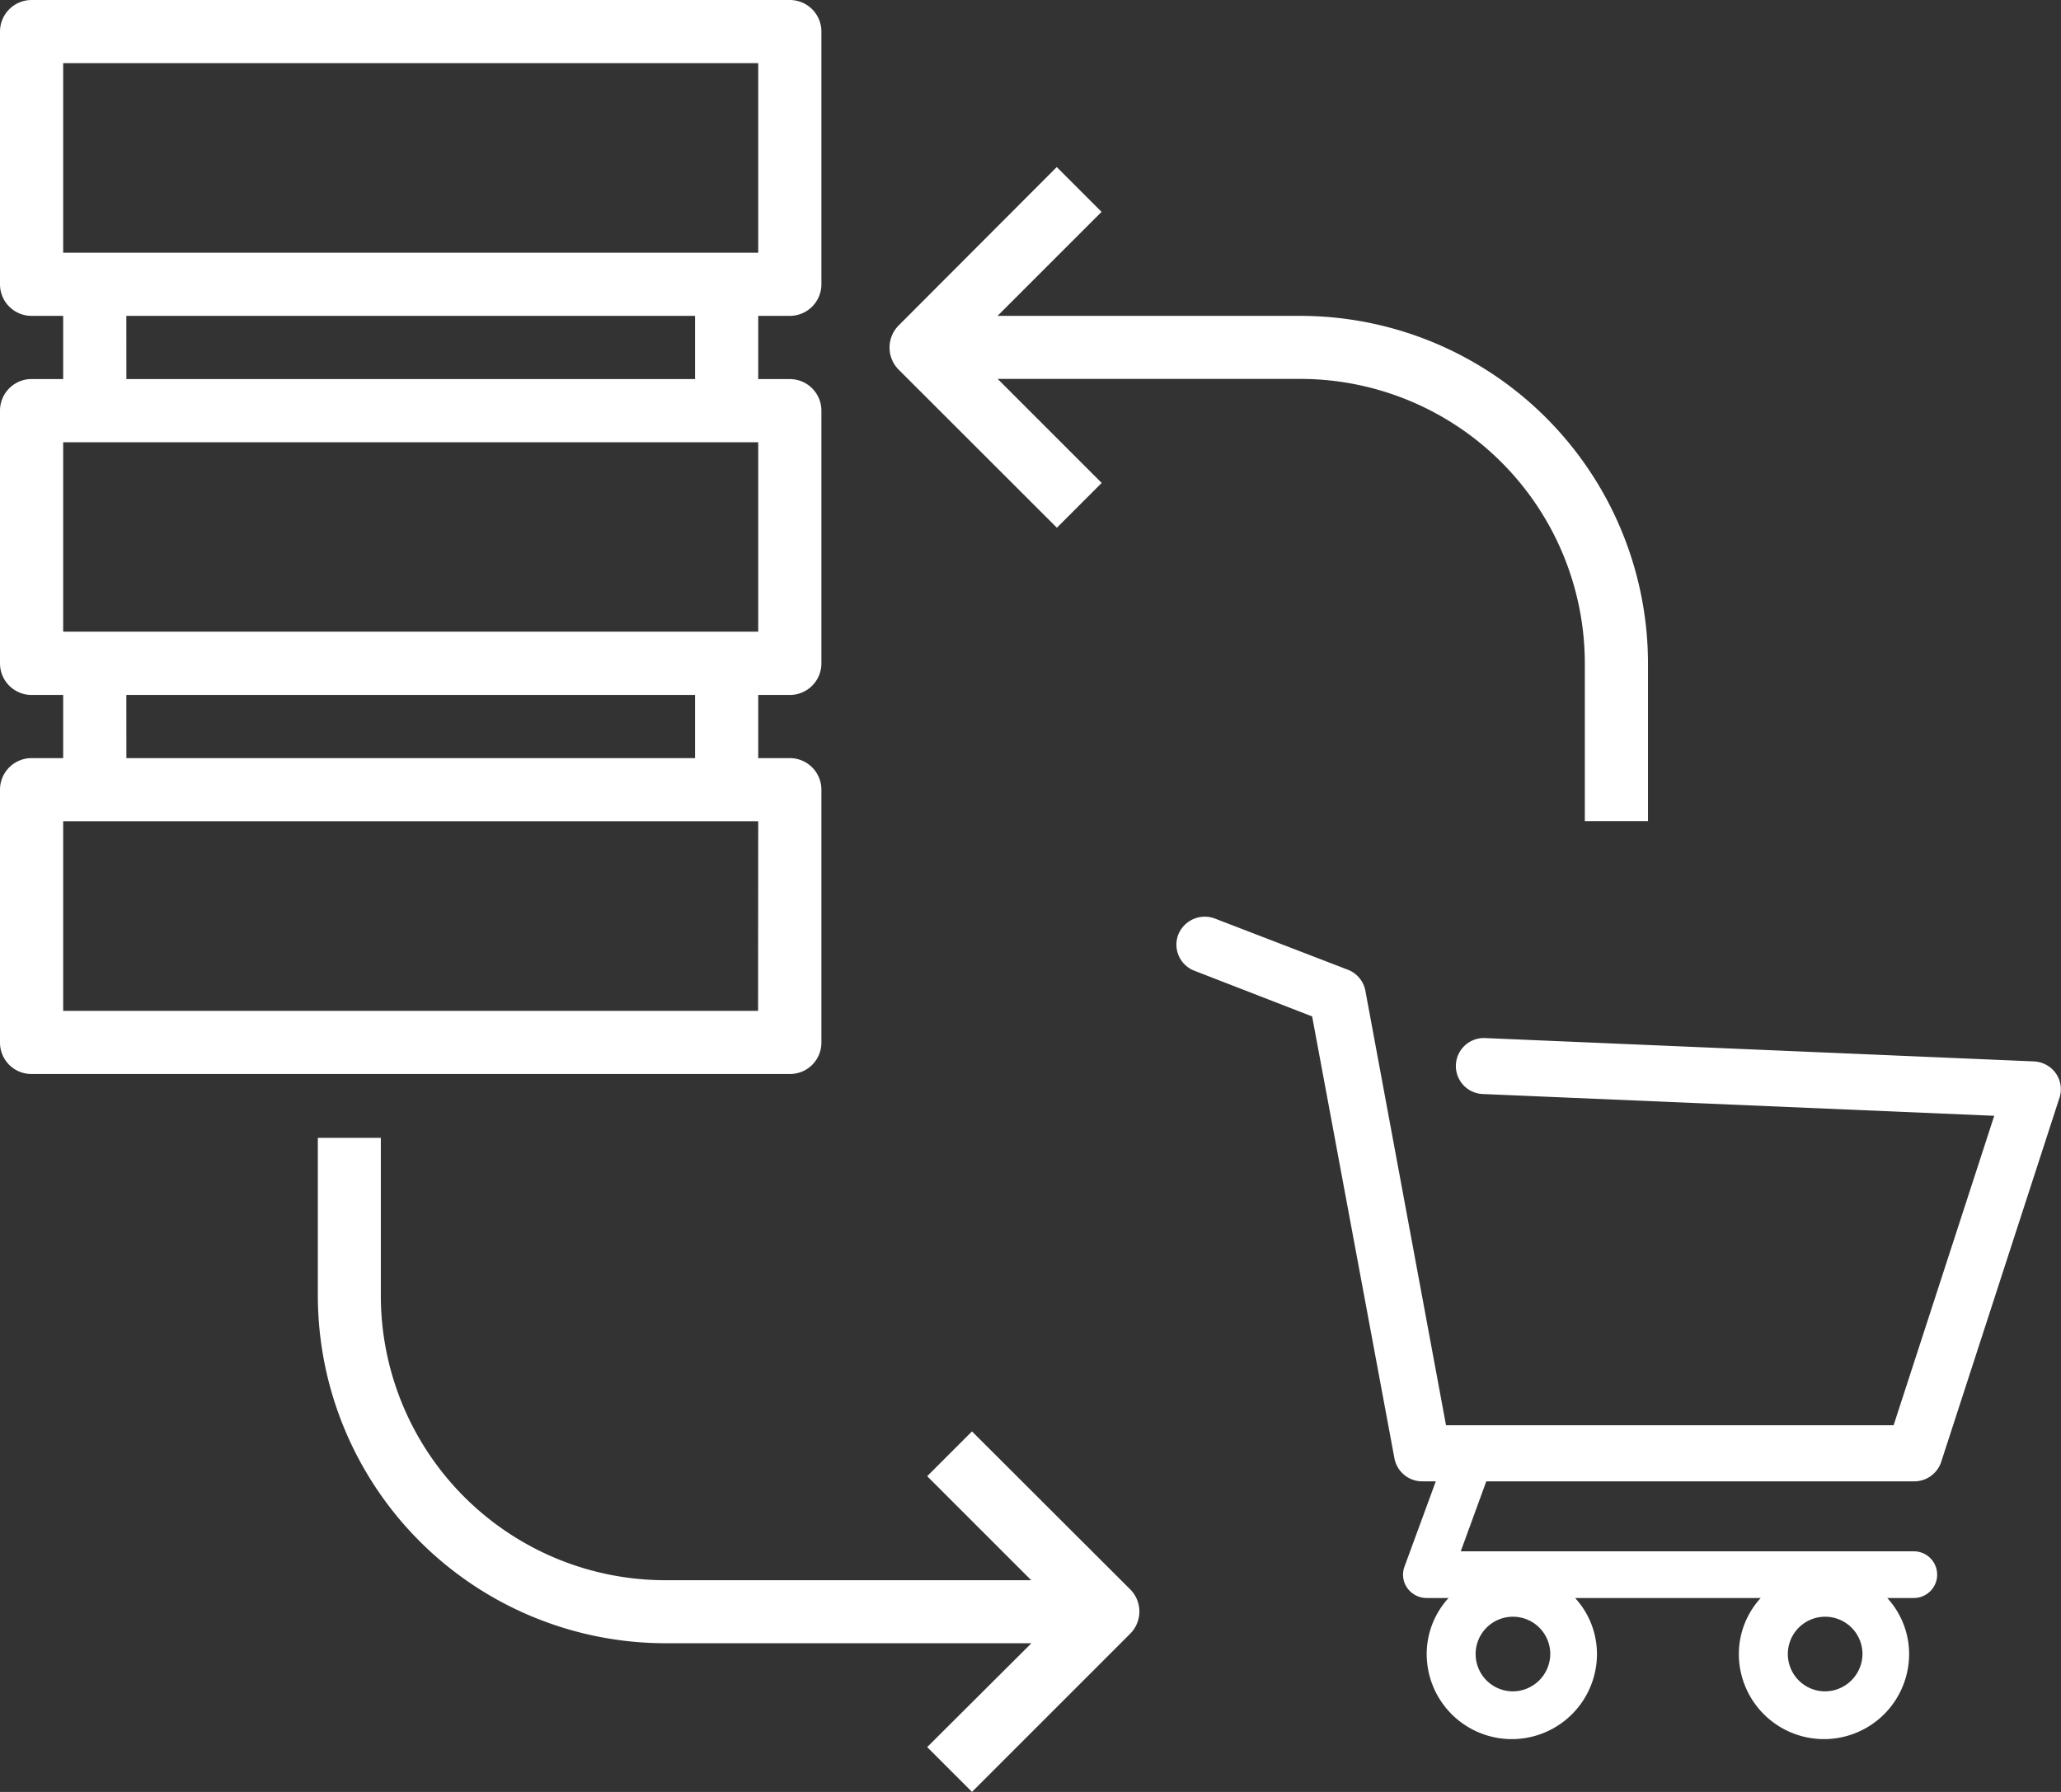
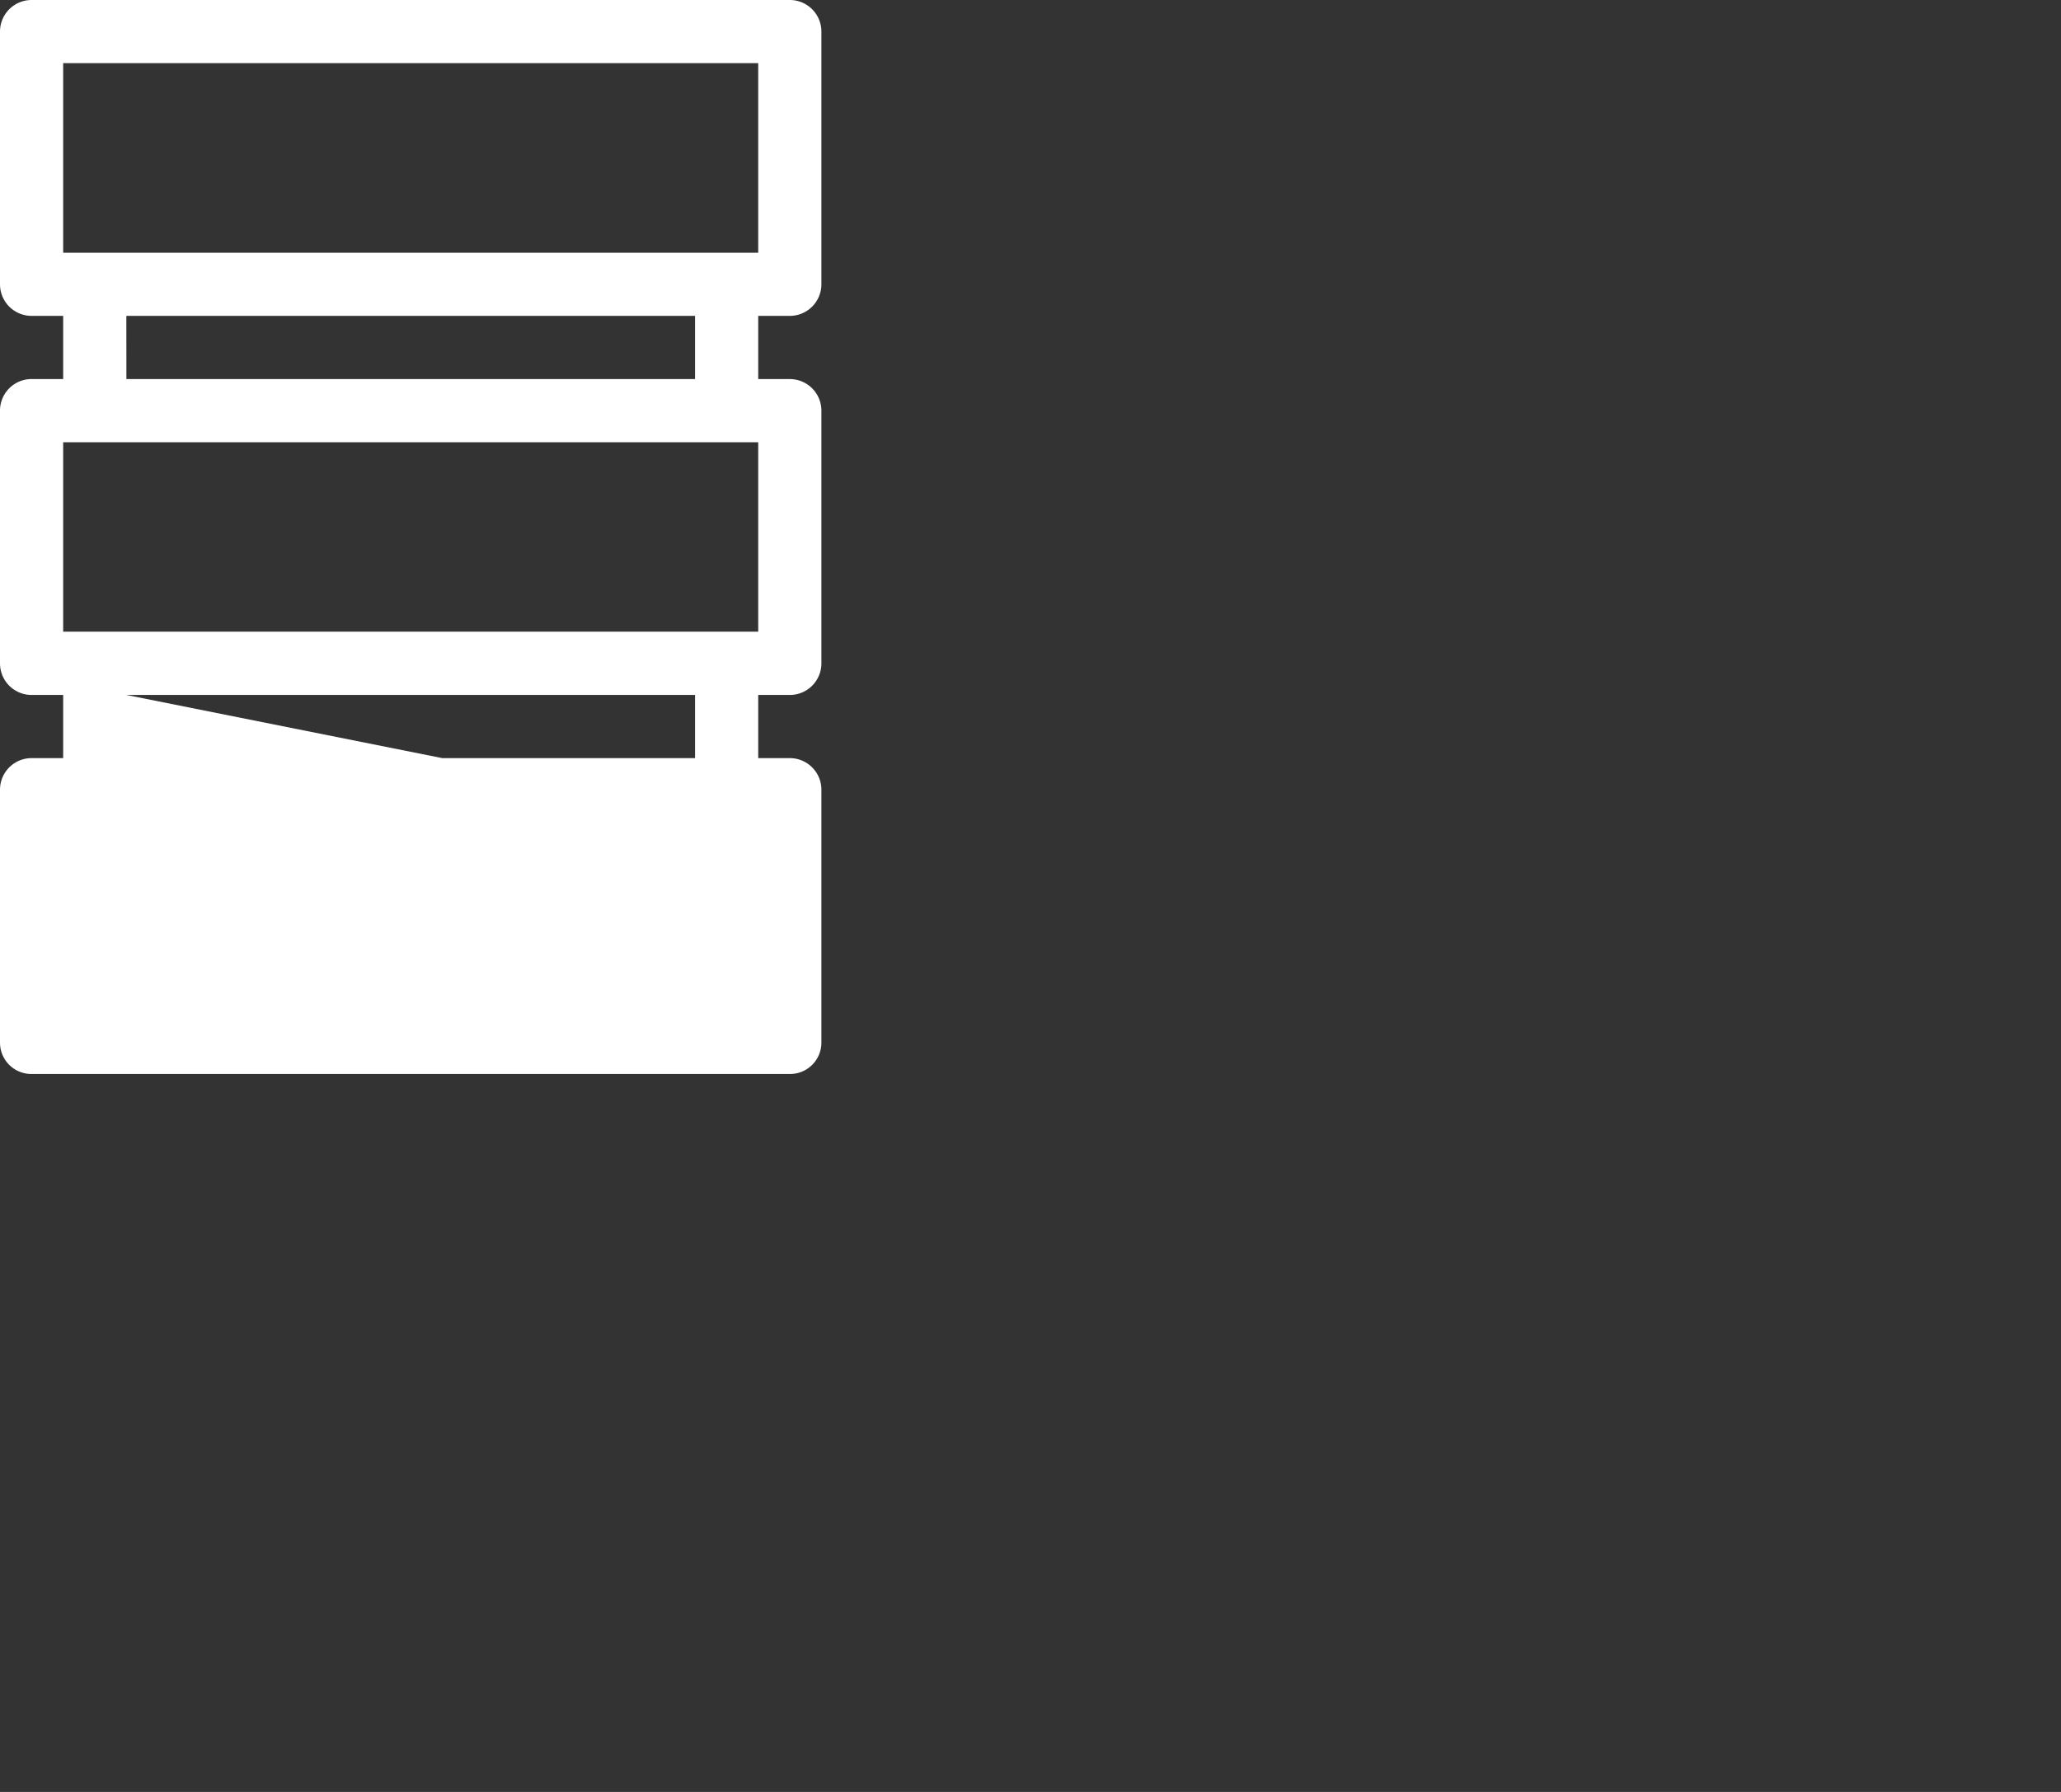
<svg xmlns="http://www.w3.org/2000/svg" width="46" height="40" viewBox="0 0 46 40">
  <rect x="0" y="0" width="46" height="40" fill="#333333" stroke="none" />
  <g id="host-f-icon3" transform="translate(-1 -1)">
-     <path id="Path_791" data-name="Path 791" d="M19.333,24.269V18.628a.705.705,0,0,0-.705-.705h-.705v-1.41h.705a.705.705,0,0,0,.705-.705V10.167a.705.705,0,0,0-.705-.705h-.705V8.051h.705a.705.705,0,0,0,.705-.705V1.705A.705.705,0,0,0,18.628,1H1.705A.705.705,0,0,0,1,1.705V7.346a.705.705,0,0,0,.705.705H2.41v1.41H1.705A.705.705,0,0,0,1,10.167v5.641a.705.705,0,0,0,.705.705H2.41v1.41H1.705A.705.705,0,0,0,1,18.628v5.641a.7.7,0,0,0,.705.705H18.628A.7.7,0,0,0,19.333,24.269ZM2.41,2.41H17.923V6.641H2.41Zm1.41,5.641H16.513v1.41H3.821ZM2.41,10.872H17.923V15.1H2.41Zm1.41,5.641H16.513v1.41H3.821Zm14.1,7.051H2.41V19.333H17.923Z" fill="#fff" />
-     <path id="Path_793" data-name="Path 793" d="M25.6,43.553l-1,1,2.322,2.322h-8.17a6.353,6.353,0,0,1-6.346-6.346V37H11v3.526a7.766,7.766,0,0,0,7.756,7.756h8.17L24.6,50.6l1,1,3.526-3.526a.7.7,0,0,0,0-1Z" transform="translate(-2.906 -10.601)" fill="#fff" />
-     <path id="Path_794" data-name="Path 794" d="M32.732,14.341l1-1-2.322-2.322h6.759a6.354,6.354,0,0,1,6.346,6.346v3.526h1.41V17.368a7.766,7.766,0,0,0-7.756-7.756H31.407L33.729,7.29l-1-1L29.207,9.819a.7.7,0,0,0,0,1Z" transform="translate(-8.143 -1.561)" fill="#fff" />
+     <path id="Path_791" data-name="Path 791" d="M19.333,24.269V18.628a.705.705,0,0,0-.705-.705h-.705v-1.41h.705a.705.705,0,0,0,.705-.705V10.167a.705.705,0,0,0-.705-.705h-.705V8.051h.705a.705.705,0,0,0,.705-.705V1.705A.705.705,0,0,0,18.628,1H1.705A.705.705,0,0,0,1,1.705V7.346a.705.705,0,0,0,.705.705H2.41v1.41H1.705A.705.705,0,0,0,1,10.167v5.641a.705.705,0,0,0,.705.705H2.41v1.41H1.705A.705.705,0,0,0,1,18.628v5.641a.7.7,0,0,0,.705.705H18.628A.7.7,0,0,0,19.333,24.269ZM2.41,2.41H17.923V6.641H2.41Zm1.41,5.641H16.513v1.41H3.821ZM2.41,10.872H17.923V15.1H2.41Zm1.41,5.641H16.513v1.41H3.821ZH2.41V19.333H17.923Z" fill="#fff" />
    <g id="shopping-cart-empty-side-view" transform="translate(27.256 21.463)">
-       <path id="Path_795" data-name="Path 795" d="M19.629,16.645a.635.635,0,0,0-.492-.267L6.89,15.857a.625.625,0,1,0-.054,1.249l11.418.486L16.008,24.5H6.018l-1.8-9.7a.627.627,0,0,0-.392-.469L.865,13.191a.637.637,0,0,0-.821.353.623.623,0,0,0,.358.81L3.03,15.374,4.867,25.24a.631.631,0,0,0,.623.512h.3l-.7,1.907a.514.514,0,0,0,.065.476.53.53,0,0,0,.432.221h.488a1.85,1.85,0,0,0-.488,1.25,1.9,1.9,0,0,0,3.8,0,1.85,1.85,0,0,0-.488-1.25h4.143a1.85,1.85,0,0,0-.488,1.25,1.9,1.9,0,0,0,3.8,0,1.851,1.851,0,0,0-.488-1.25h.593a.521.521,0,1,0,0-1.042H6.347l.57-1.562H16.47a.632.632,0,0,0,.6-.434l2.639-8.125A.617.617,0,0,0,19.629,16.645ZM7.5,30.44a.833.833,0,1,1,.845-.833A.84.84,0,0,1,7.5,30.44Zm6.968,0a.833.833,0,1,1,.845-.833A.84.84,0,0,1,14.464,30.44Z" transform="translate(0 -13.148)" fill="#fff" />
-     </g>
+       </g>
  </g>
</svg>